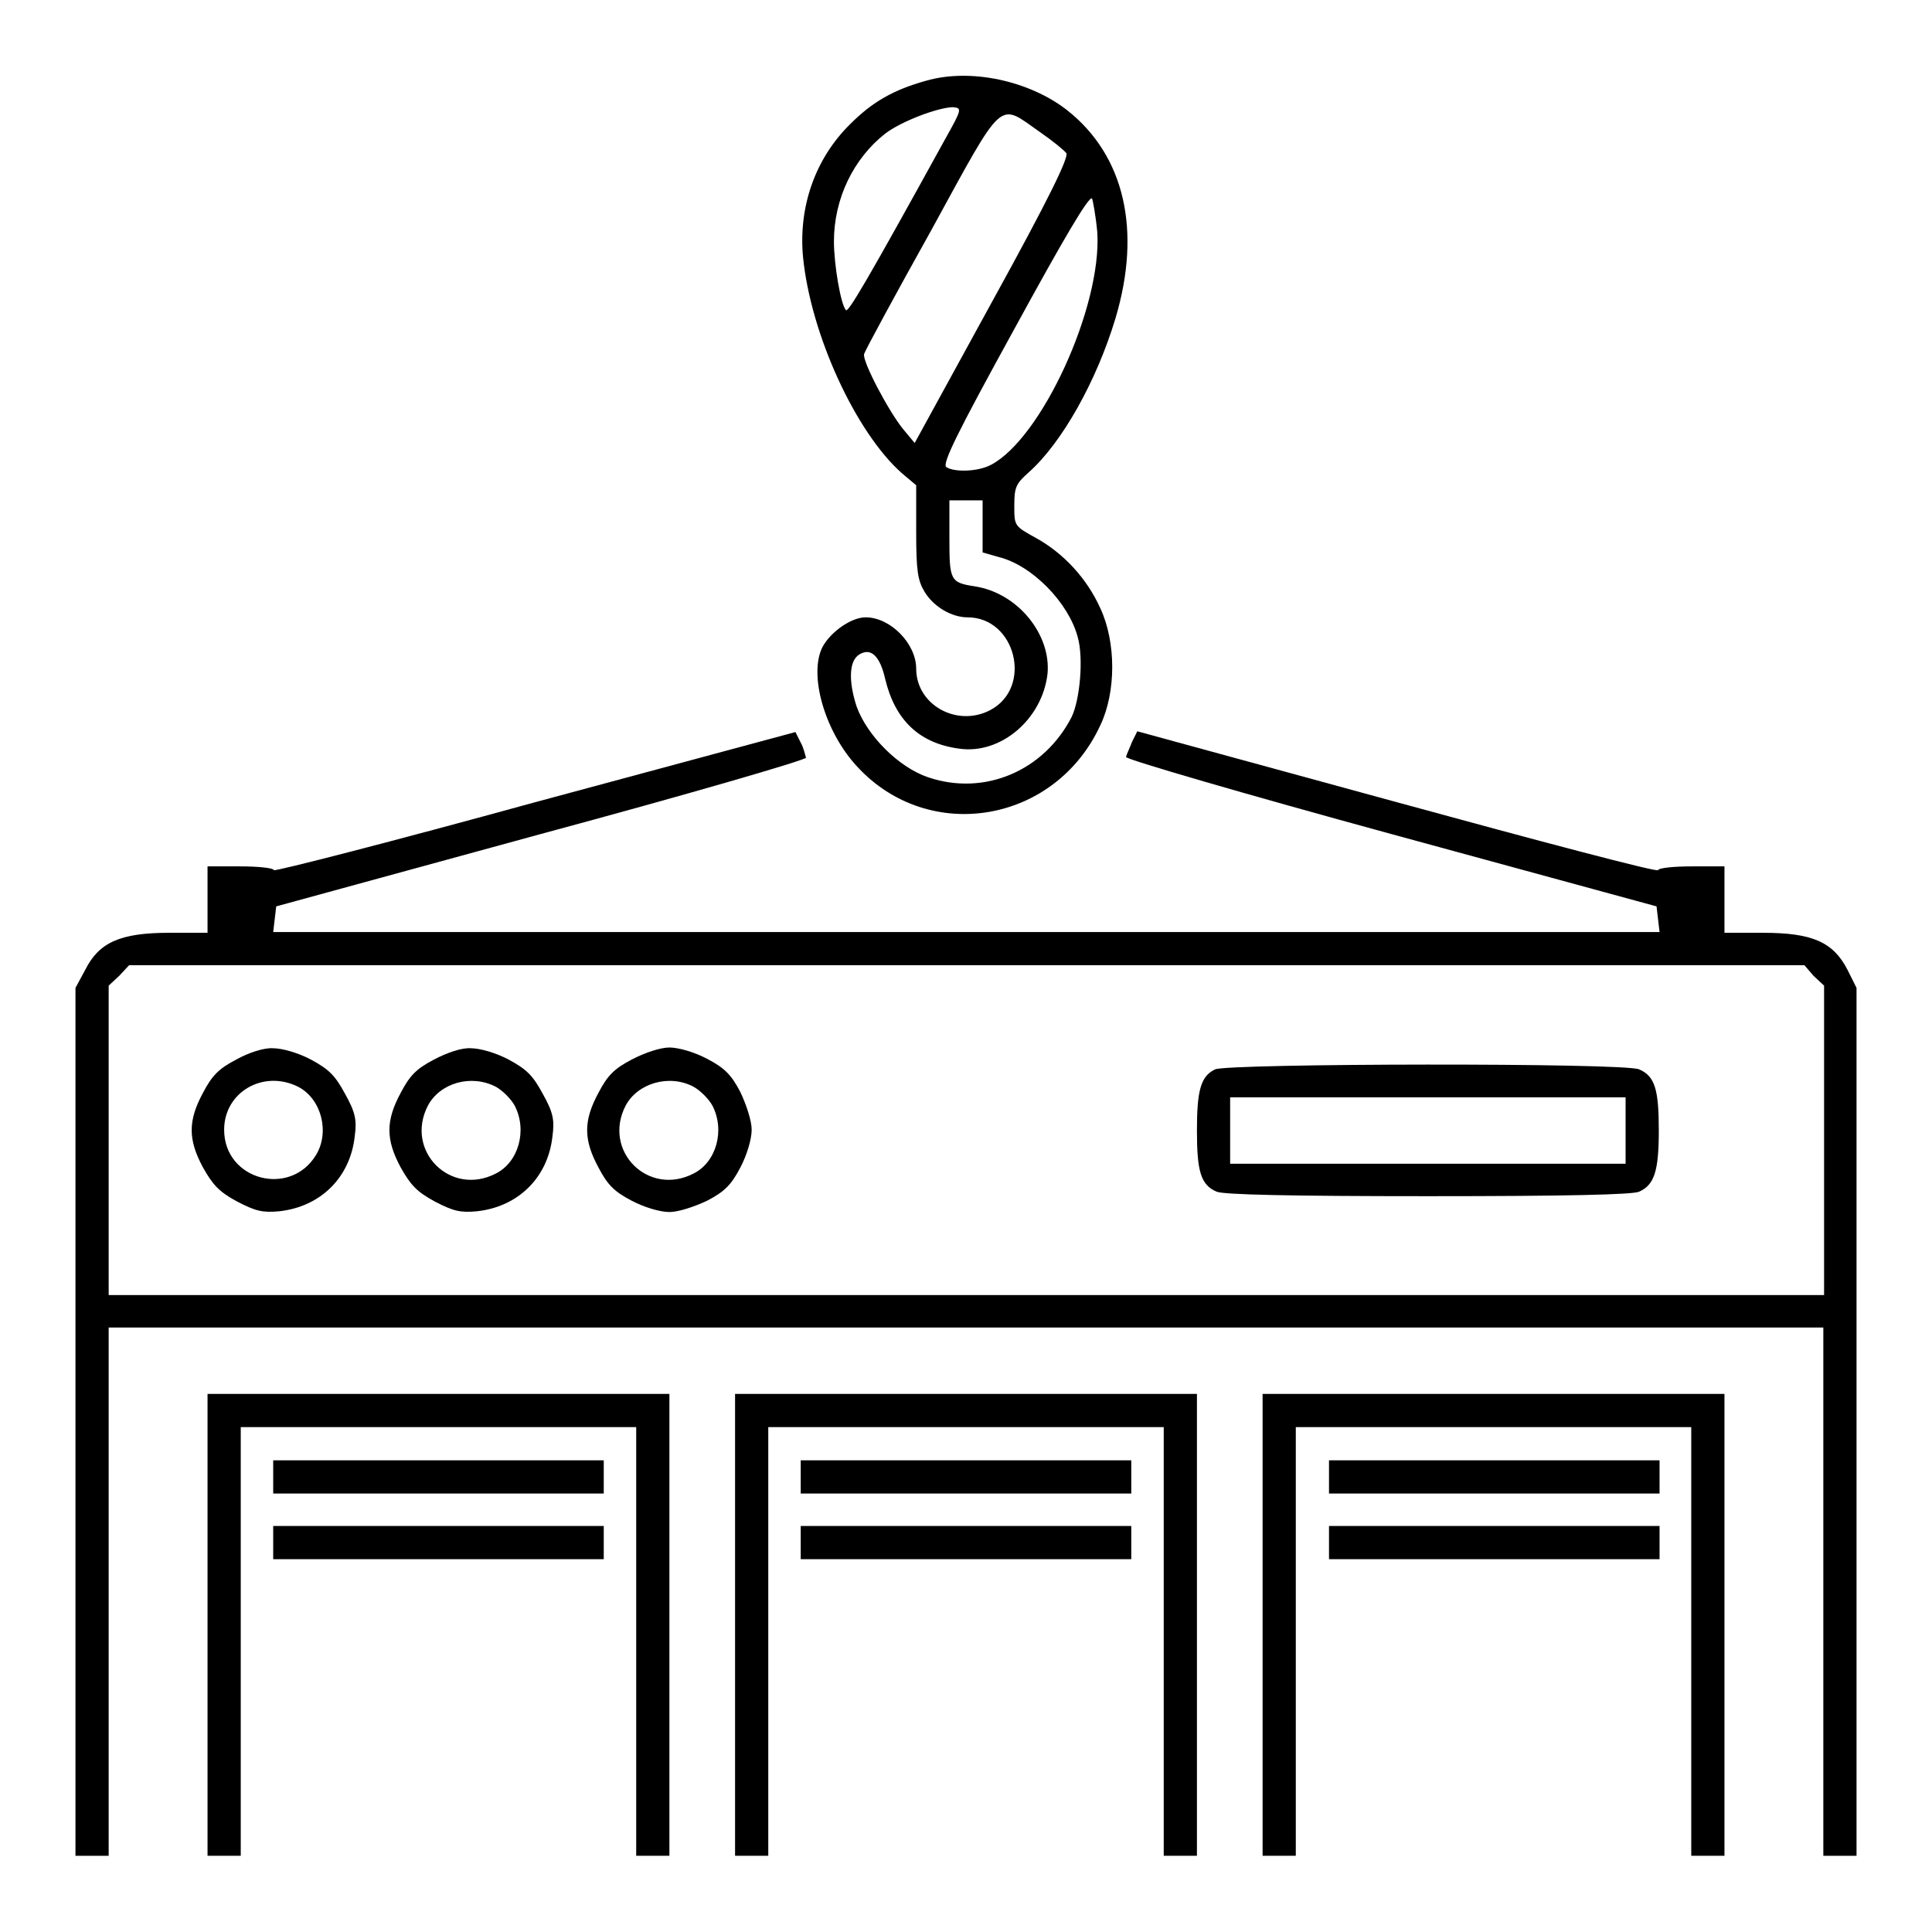
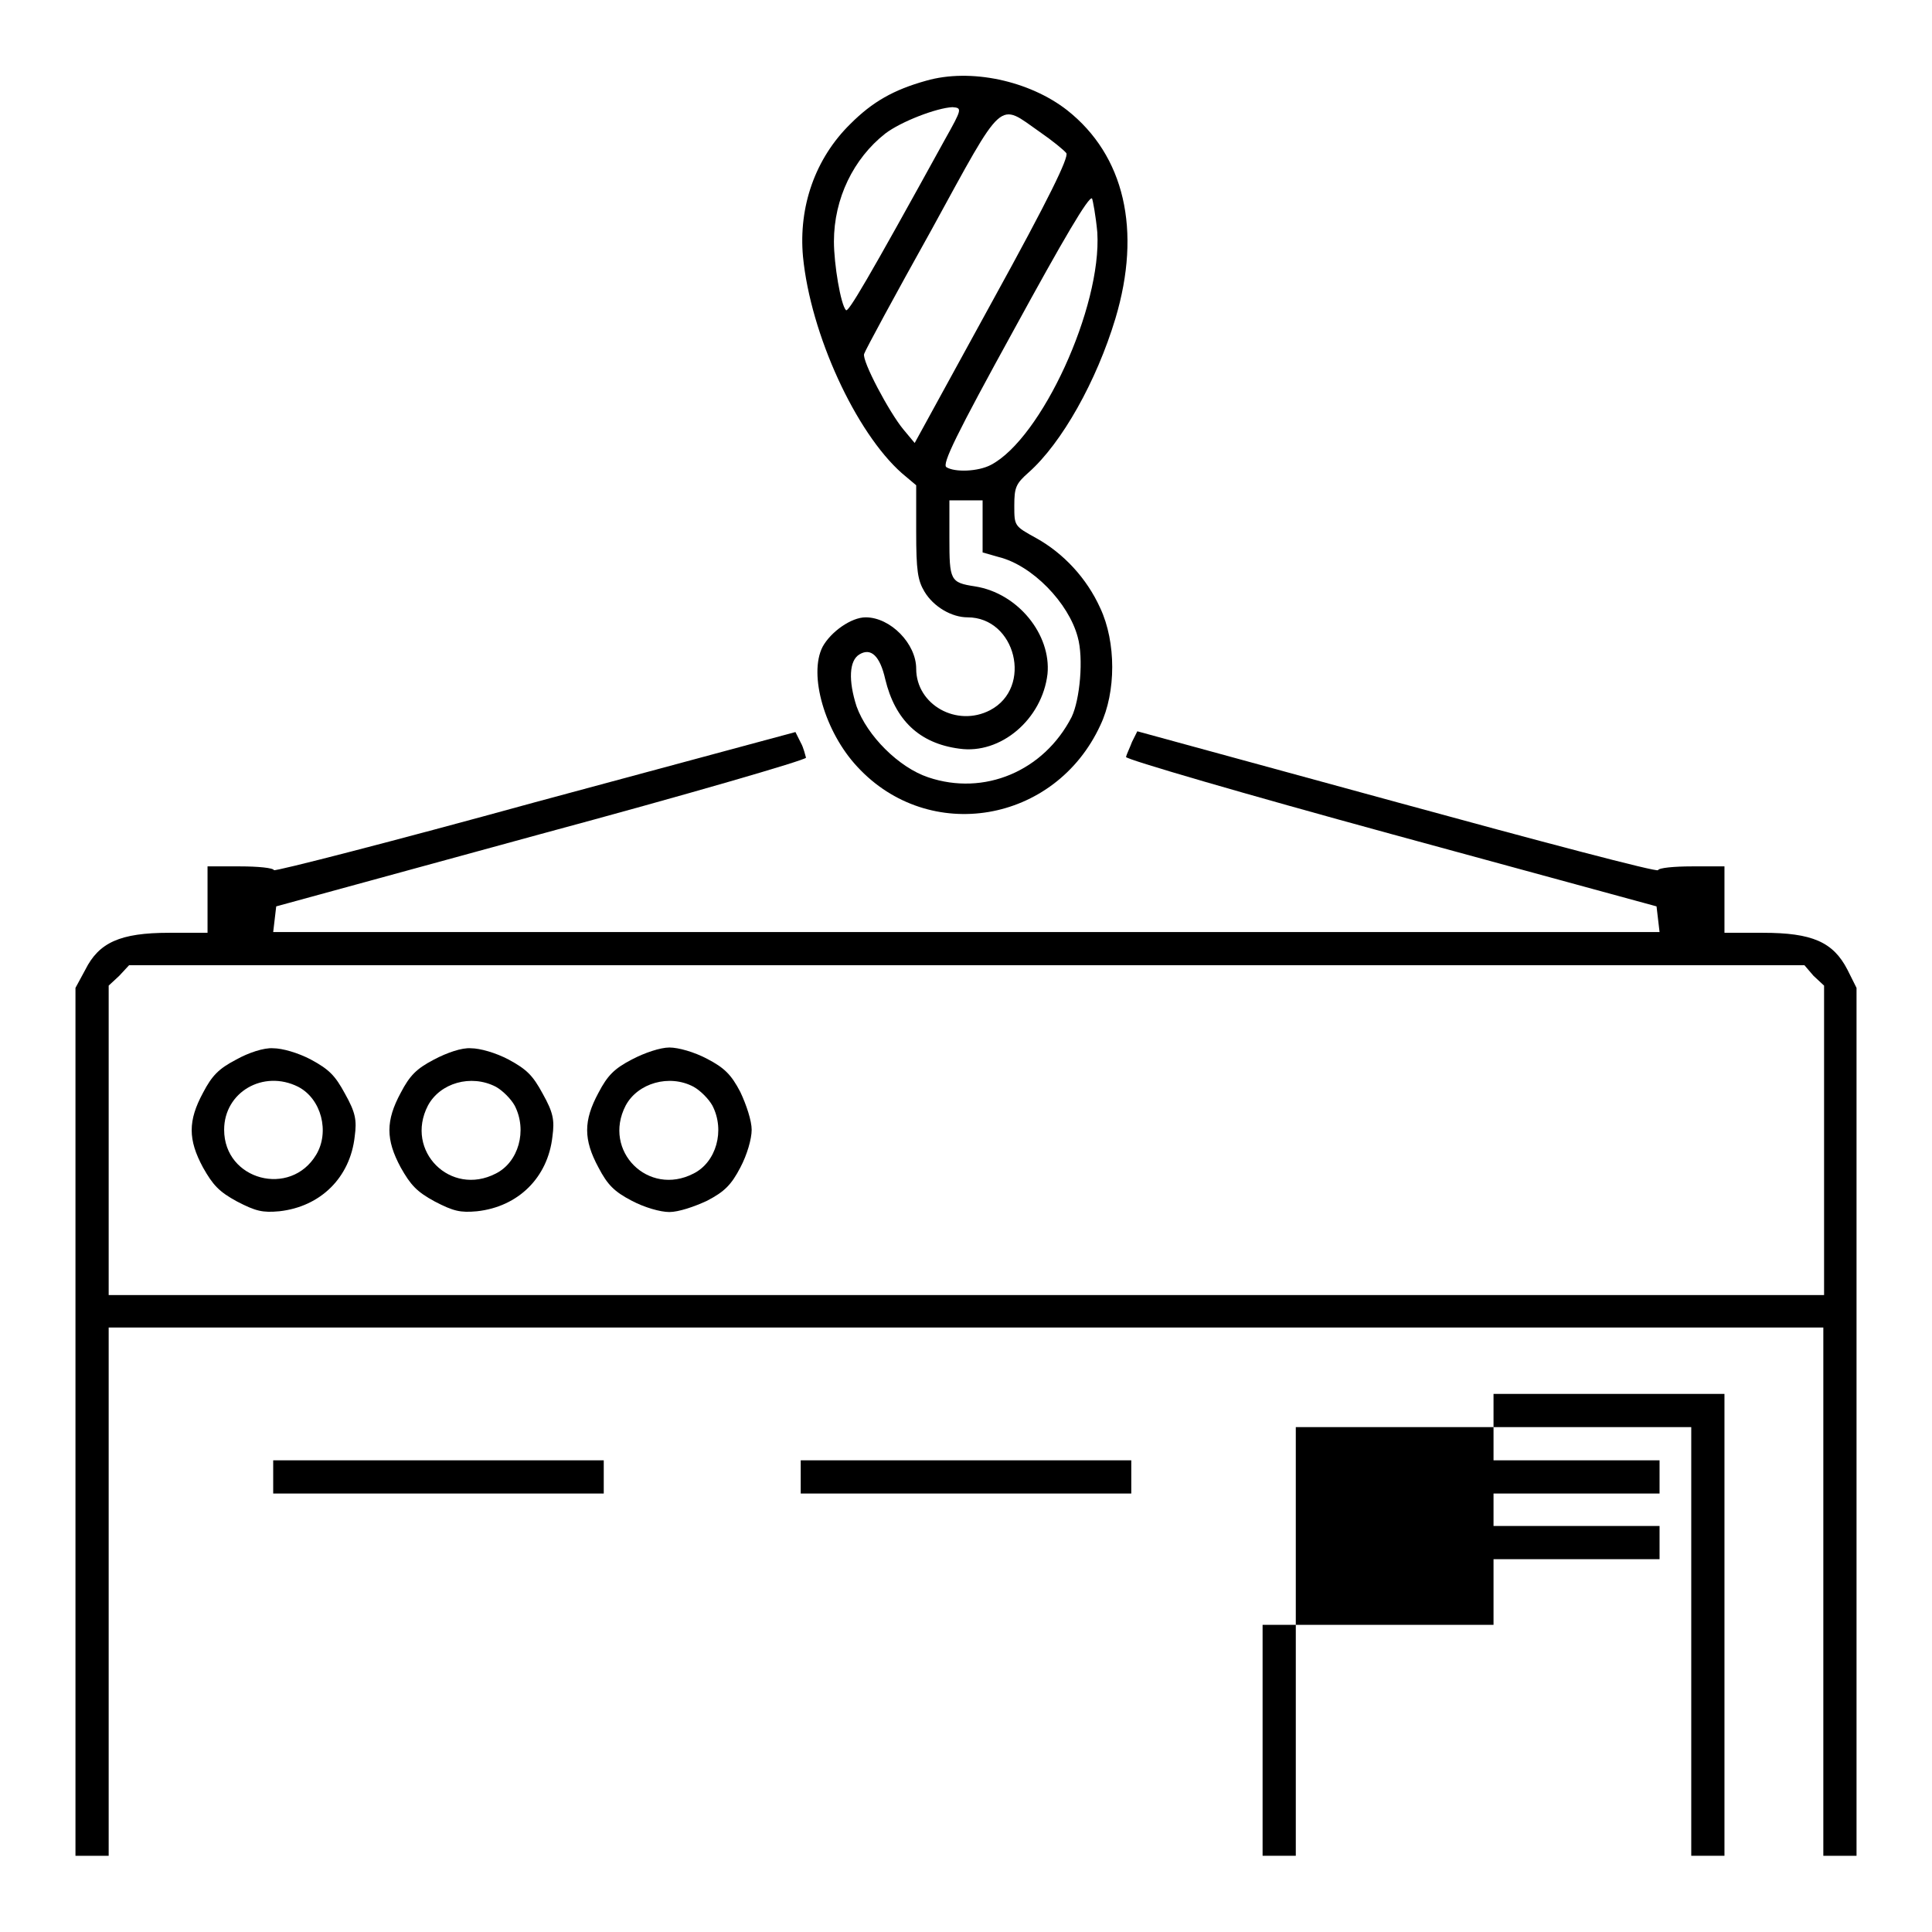
<svg xmlns="http://www.w3.org/2000/svg" version="1.1" x="0px" y="0px" viewBox="0 0 256 256" enable-background="new 0 0 256 256" xml:space="preserve">
  <g>
    <g>
      <g>
        <path fill="#000000" d="M122.7,10.7c-4.3,1.2-7.1,2.8-10,5.7c-4.7,4.6-6.9,11-6.3,17.6c1,10.3,7,23.3,13.1,28.7l1.9,1.6v6.2c0,5.1,0.2,6.4,1.1,7.9c1.2,2,3.6,3.4,5.7,3.4c6.4,0,8.7,9.3,3,12.3c-4.4,2.3-9.8-0.7-9.8-5.5c0-3.3-3.4-6.8-6.7-6.8c-1.9,0-4.6,1.9-5.7,3.9c-1.9,3.7,0.3,11.3,4.6,15.9c9.5,10.3,26.2,7.5,32.2-5.5c2.1-4.4,2.1-11,0-15.5c-1.8-4-4.9-7.3-8.5-9.3c-2.9-1.6-2.9-1.6-2.9-4.3c0-2.4,0.2-2.9,1.9-4.4c4.4-3.9,9-12.1,11.5-20.4c3.5-11.7,1.2-21.6-6.4-27.6C136.4,10.7,128.6,9,122.7,10.7z M125.2,18.5c-10.4,18.9-12.8,22.9-13.1,22.6c-0.7-0.7-1.6-6.1-1.6-9.1c0-5.7,2.6-11,6.8-14.3c2.1-1.6,6.8-3.4,8.9-3.5C127.5,14.3,127.5,14.4,125.2,18.5z M137.8,17.5c1.6,1.1,3.2,2.4,3.5,2.8c0.3,0.6-2.2,5.8-9.8,19.6l-10.3,18.8l-1.5-1.8c-1.9-2.3-5.5-9.1-5.2-10c0.1-0.4,4.1-7.8,8.9-16.4C133.2,12.6,132.2,13.6,137.8,17.5z M145.4,30.8c0.6,9.9-7.4,27.3-14.1,30.8c-1.7,0.9-4.8,1-5.9,0.3c-0.6-0.4,1.3-4.3,9-18.3c6.5-11.9,9.9-17.7,10.3-17.3C144.8,26.5,145.2,28.6,145.4,30.8z M130.2,69.8v3.4l2.1,0.6c4.5,1.1,9.3,6.1,10.5,10.6c0.8,2.8,0.3,8.3-0.8,10.6c-3.7,7.2-11.6,10.5-19,8c-3.9-1.3-8.1-5.5-9.5-9.4c-1.1-3.4-1-6.1,0.4-6.9c1.5-0.9,2.7,0.2,3.4,3.3c1.3,5.4,4.5,8.5,9.8,9.2c5.5,0.8,11-3.9,11.7-9.9c0.5-5.2-3.9-10.7-9.6-11.6c-3.3-0.5-3.4-0.8-3.4-6.4v-5h2.2h2.2L130.2,69.8L130.2,69.8z" />
        <path fill="#000000" d="M70.9,106.3c-18.9,5.2-34.5,9.2-34.6,9c-0.1-0.3-2.1-0.5-4.5-0.5h-4.3v4.4v4.4h-5.1c-6.5,0-9.3,1.3-11.1,4.9l-1.3,2.4v57.5v57.5h2.2h2.2v-35v-35H128h113.6v35v35h2.2h2.2v-57.5v-57.5l-1.2-2.4c-1.9-3.7-4.7-4.9-11.2-4.9h-5.1v-4.4v-4.4h-4.3c-2.4,0-4.4,0.2-4.5,0.5c-0.1,0.3-15.6-3.8-34.6-9l-34.4-9.4l-0.7,1.4c-0.3,0.8-0.7,1.6-0.8,2c-0.1,0.3,15.7,4.9,35.1,10.2l35.2,9.6l0.2,1.7l0.2,1.7H128H36.2l0.2-1.7l0.2-1.7l35.1-9.6c19.3-5.2,35.1-9.8,35.1-10.1c-0.1-0.3-0.3-1.3-0.7-2l-0.7-1.4L70.9,106.3z M240.3,129.3l1.4,1.3v20.5v20.5H128H14.4v-20.5v-20.5l1.4-1.3l1.3-1.4h111h111L240.3,129.3z" />
        <path fill="#000000" d="M31.3,140.4c-2.3,1.2-3.2,2.1-4.4,4.4c-2,3.7-2,6.2,0,9.9c1.3,2.3,2.1,3.2,4.5,4.5c2.5,1.3,3.4,1.5,5.6,1.3c5.5-0.6,9.4-4.5,10-9.9c0.3-2.2,0.1-3.2-1.3-5.7c-1.3-2.4-2.1-3.2-4.5-4.5c-1.7-0.9-3.8-1.5-5-1.5C35,138.8,32.9,139.5,31.3,140.4z M39.5,144c3.1,1.6,4.2,6,2.4,9c-3.4,5.7-12.2,3.4-12.2-3.3C29.7,144.7,34.9,141.7,39.5,144z" />
        <path fill="#000000" d="M57.5,140.4c-2.3,1.2-3.2,2.1-4.4,4.4c-2,3.7-2,6.2,0,9.9c1.3,2.3,2.1,3.2,4.5,4.5c2.5,1.3,3.4,1.5,5.6,1.3c5.5-0.6,9.4-4.5,10-9.9c0.3-2.2,0.1-3.2-1.3-5.7c-1.3-2.4-2.1-3.2-4.5-4.5c-1.7-0.9-3.8-1.5-5-1.5C61.2,138.8,59.2,139.5,57.5,140.4z M65.7,144c0.9,0.5,2,1.6,2.5,2.5c1.7,3.3,0.5,7.5-2.5,9c-6,3.1-12.1-3-9-9C58.3,143.5,62.4,142.3,65.7,144z" />
        <path fill="#000000" d="M83.7,140.4c-2.3,1.2-3.2,2.1-4.4,4.4c-2,3.7-2,6.2,0,9.9c1.2,2.3,2.1,3.2,4.4,4.4c1.7,0.9,3.8,1.5,5,1.5c1.2,0,3.3-0.7,5-1.5c2.3-1.2,3.2-2.1,4.4-4.4c0.9-1.7,1.5-3.8,1.5-5c0-1.2-0.7-3.3-1.5-5c-1.2-2.3-2.1-3.2-4.4-4.4c-1.7-0.9-3.8-1.5-5-1.5C87.5,138.8,85.4,139.5,83.7,140.4z M91.9,144c0.9,0.5,2,1.6,2.5,2.5c1.7,3.3,0.5,7.5-2.5,9c-6,3.1-12.1-3-9-9C84.5,143.5,88.7,142.3,91.9,144z" />
-         <path fill="#000000" d="M161,141.7c-1.9,0.9-2.4,2.8-2.4,8.1c0,5.4,0.5,7.2,2.6,8.1c0.9,0.4,9.6,0.6,28,0.6s27.2-0.2,28-0.6c2-0.9,2.6-2.7,2.6-8.1s-0.5-7.2-2.6-8.1C215.5,140.8,162.6,140.9,161,141.7z M215.4,149.8v4.4h-26.2H163v-4.4v-4.4h26.2h26.2L215.4,149.8L215.4,149.8z" />
-         <path fill="#000000" d="M27.5,215.3v30.6h2.2h2.2v-28.4v-28.4h26.2h26.2v28.4v28.4h2.2h2.2v-30.6v-30.6H58.1H27.5V215.3z" />
-         <path fill="#000000" d="M97.4,215.3v30.6h2.2h2.2v-28.4v-28.4H128h26.2v28.4v28.4h2.2h2.2v-30.6v-30.6H128H97.4V215.3z" />
-         <path fill="#000000" d="M167.3,215.3v30.6h2.2h2.2v-28.4v-28.4h26.2h26.2v28.4v28.4h2.2h2.2v-30.6v-30.6h-30.6h-30.6V215.3z" />
+         <path fill="#000000" d="M167.3,215.3v30.6h2.2h2.2v-28.4v-28.4h26.2h26.2v28.4v28.4h2.2h2.2v-30.6v-30.6h-30.6V215.3z" />
        <path fill="#000000" d="M36.2,195.7v2.2h21.9h21.9v-2.2v-2.2H58.1H36.2V195.7L36.2,195.7z" />
        <path fill="#000000" d="M106.1,195.7v2.2H128h21.9v-2.2v-2.2H128h-21.9V195.7z" />
        <path fill="#000000" d="M176.1,195.7v2.2h21.9h21.9v-2.2v-2.2h-21.9h-21.9V195.7z" />
-         <path fill="#000000" d="M36.2,204.4v2.2h21.9h21.9v-2.2v-2.2H58.1H36.2V204.4L36.2,204.4z" />
-         <path fill="#000000" d="M106.1,204.4v2.2H128h21.9v-2.2v-2.2H128h-21.9V204.4z" />
        <path fill="#000000" d="M176.1,204.4v2.2h21.9h21.9v-2.2v-2.2h-21.9h-21.9V204.4z" />
      </g>
    </g>
  </g>
</svg>